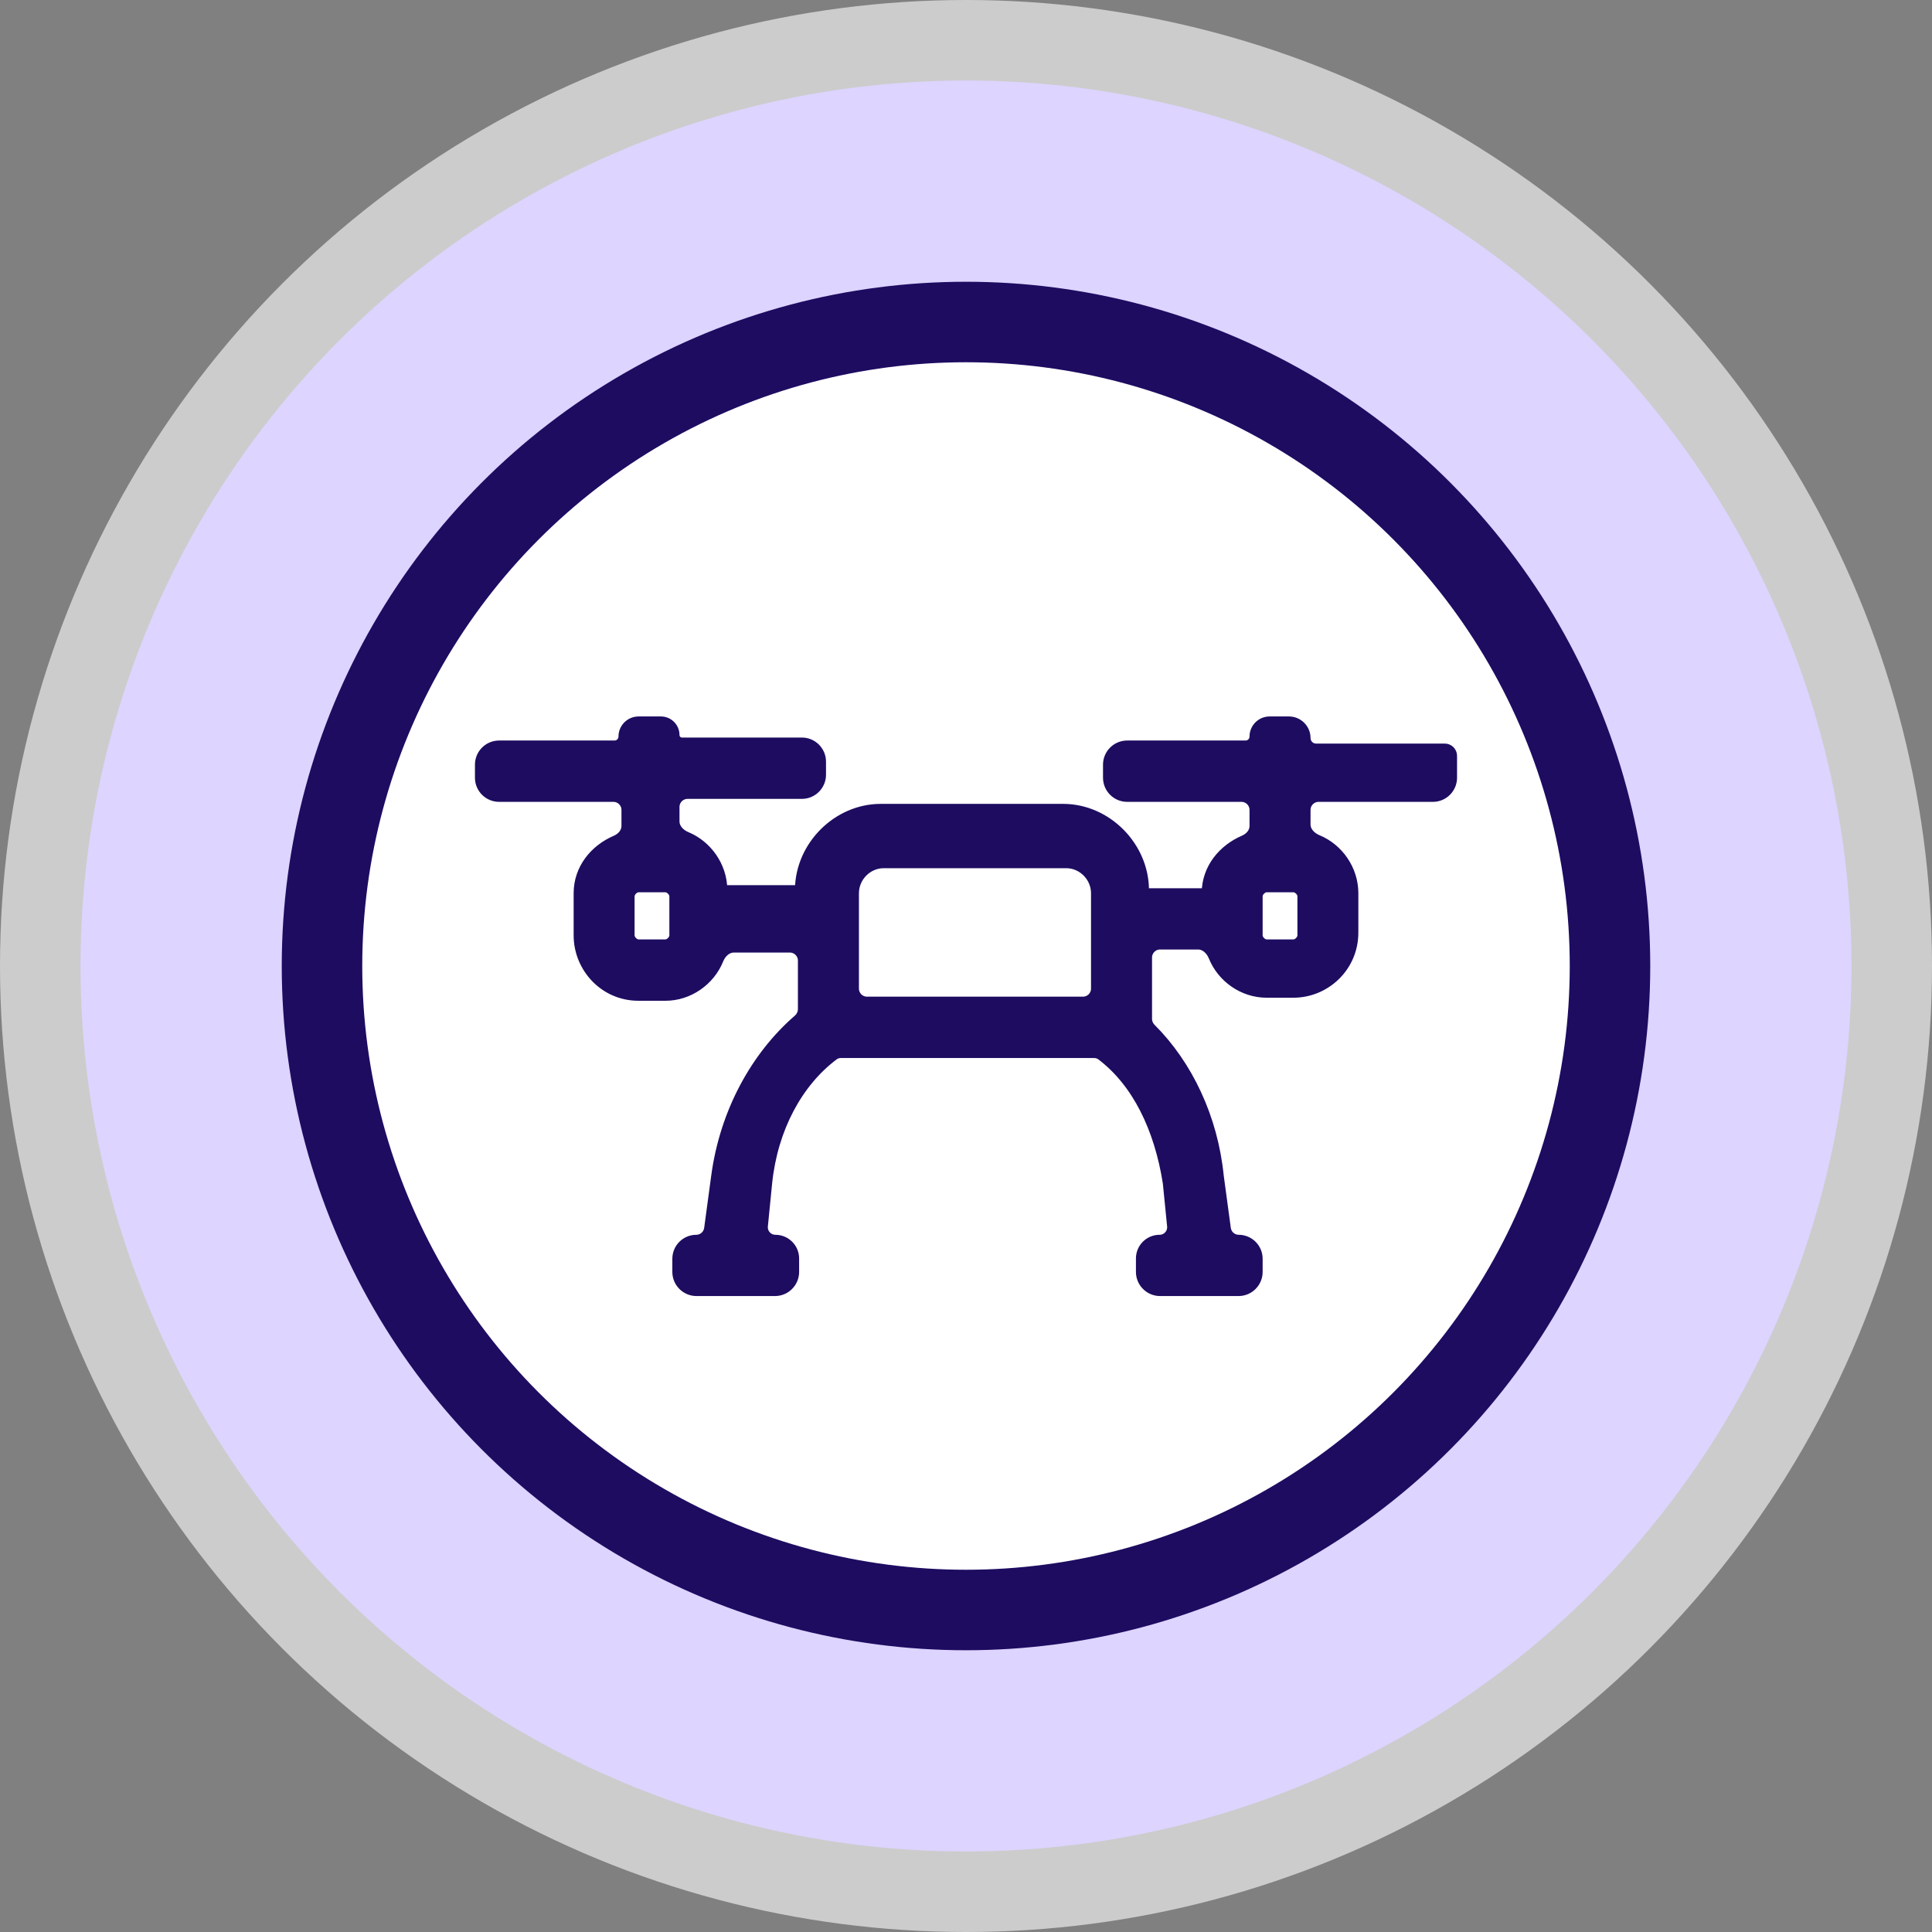
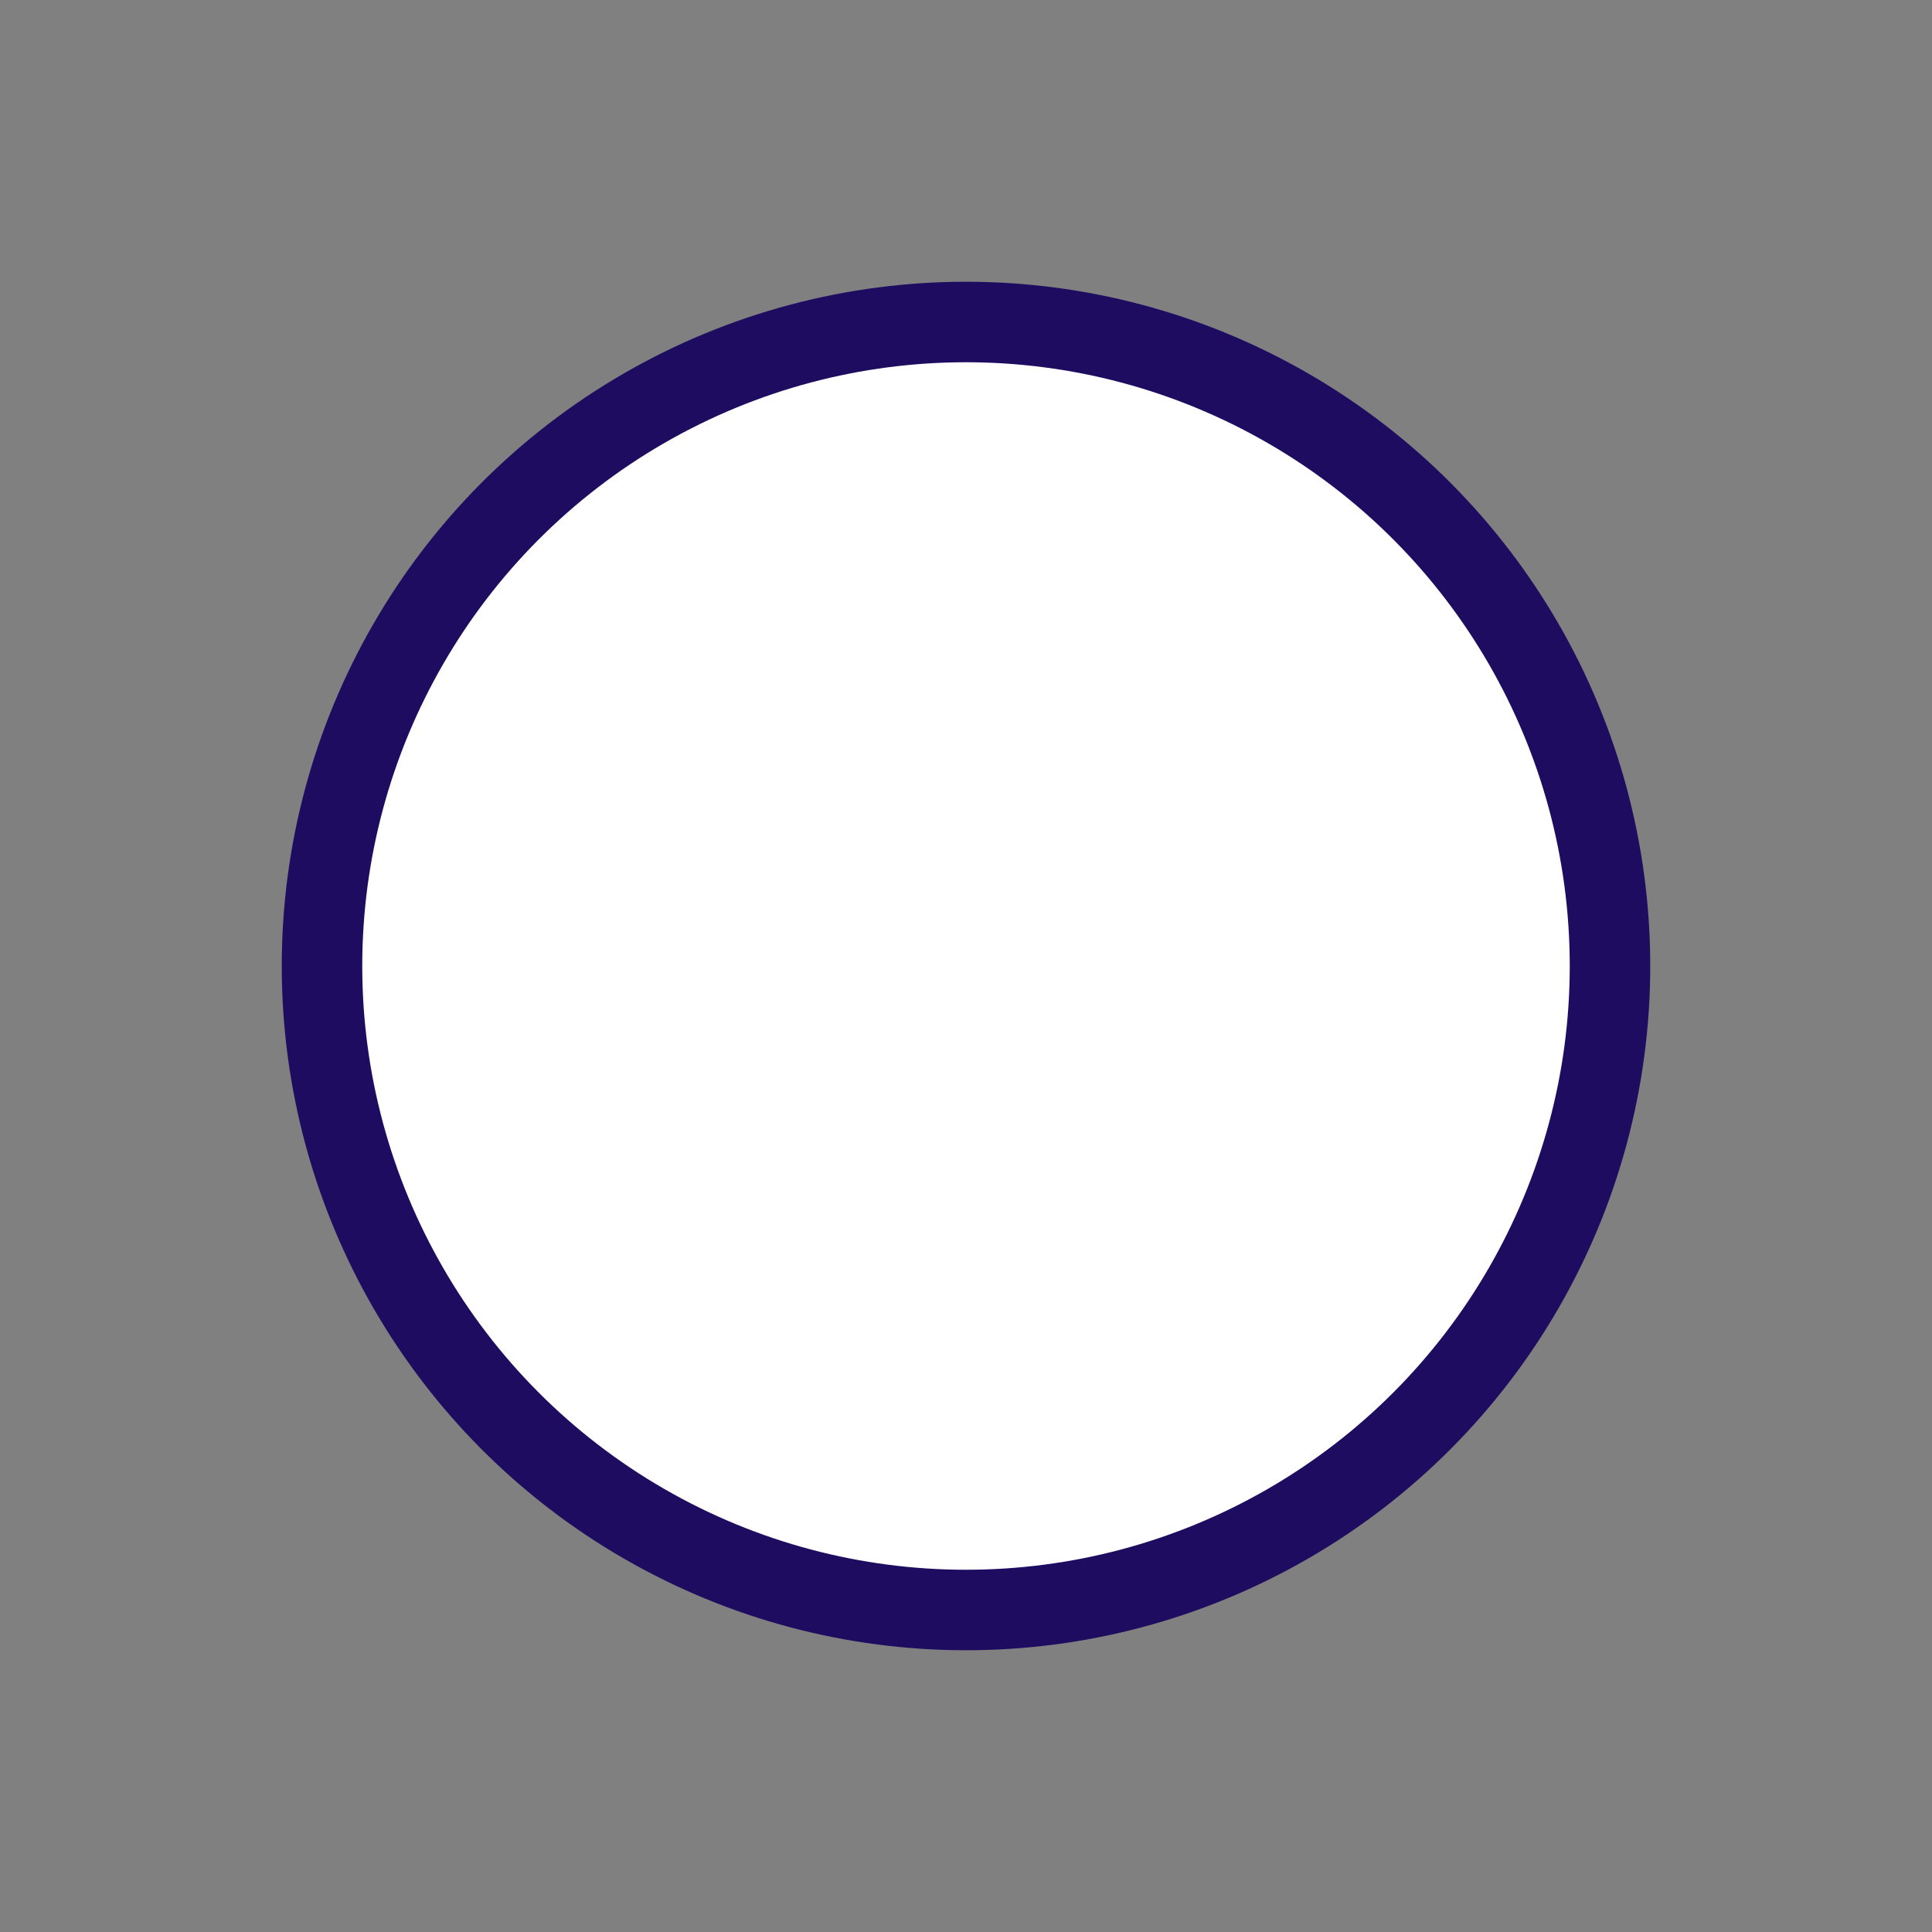
<svg xmlns="http://www.w3.org/2000/svg" width="24" height="24" viewBox="0 0 24 24" fill="none">
  <rect x="0" y="0" width="24" height="24" fill="#808080" stroke="none" />
-   <circle cx="12" cy="12" r="12" fill="white" fill-opacity="0.6" />
-   <circle cx="12" cy="12" r="11" fill="#DDD4FF" />
  <circle cx="12" cy="12" r="8" fill="white" stroke="#1E0C61" />
-   <path d="M18.05 9.389C18.05 9.333 18.004 9.287 17.948 9.287H16.348C16.283 9.287 16.23 9.234 16.23 9.168C16.23 9.048 16.132 8.95 16.011 8.95H15.772C15.662 8.95 15.572 9.039 15.572 9.15C15.572 9.205 15.528 9.249 15.473 9.249H14.002C13.864 9.249 13.752 9.361 13.752 9.499V9.661C13.752 9.799 13.864 9.911 14.002 9.911H15.422C15.505 9.911 15.572 9.978 15.572 10.061V10.262C15.572 10.331 15.523 10.394 15.45 10.426C15.182 10.541 14.983 10.782 14.978 11.084H14.248C14.235 11.084 14.223 11.073 14.223 11.059C14.223 10.508 13.755 10.036 13.207 10.036H10.941C10.397 10.036 9.932 10.5 9.925 11.046H8.985C8.98 10.754 8.794 10.492 8.532 10.383C8.449 10.349 8.391 10.28 8.391 10.206V10.024C8.391 9.941 8.458 9.874 8.541 9.874H9.961C10.099 9.874 10.211 9.762 10.211 9.624V9.462C10.211 9.324 10.099 9.212 9.961 9.212H8.472C8.427 9.212 8.391 9.176 8.391 9.131C8.391 9.031 8.31 8.95 8.21 8.95H7.933C7.823 8.95 7.733 9.039 7.733 9.15C7.733 9.205 7.689 9.249 7.634 9.249H6.2C6.062 9.249 5.95 9.361 5.95 9.499V9.661C5.95 9.799 6.062 9.911 6.2 9.911H7.62C7.703 9.911 7.77 9.978 7.77 10.061V10.262C7.77 10.331 7.721 10.394 7.649 10.426C7.376 10.542 7.176 10.789 7.176 11.096V11.62C7.176 12.02 7.494 12.382 7.932 12.382H8.266C8.562 12.382 8.829 12.192 8.937 11.925C8.971 11.841 9.04 11.783 9.114 11.783H9.812C9.895 11.783 9.962 11.85 9.962 11.933V12.535C9.962 12.58 9.942 12.624 9.906 12.655C9.377 13.114 8.993 13.81 8.885 14.608L8.797 15.26C8.787 15.334 8.724 15.389 8.65 15.389C8.513 15.389 8.402 15.5 8.402 15.637V15.8C8.402 15.938 8.514 16.05 8.652 16.05H9.627C9.765 16.05 9.877 15.938 9.877 15.8V15.633C9.877 15.498 9.767 15.389 9.632 15.389C9.547 15.389 9.48 15.315 9.489 15.23L9.542 14.695C9.542 14.695 9.542 14.695 9.542 14.695C9.612 14.021 9.92 13.453 10.363 13.12C10.386 13.102 10.416 13.093 10.447 13.093H13.59C13.621 13.093 13.651 13.102 13.674 13.12C14.113 13.452 14.389 14.019 14.495 14.696L14.548 15.23C14.557 15.315 14.49 15.389 14.405 15.389C14.27 15.389 14.161 15.498 14.161 15.633V15.8C14.161 15.938 14.273 16.05 14.411 16.05H15.385C15.523 16.05 15.635 15.938 15.635 15.8V15.637C15.635 15.5 15.524 15.389 15.387 15.389C15.313 15.389 15.25 15.334 15.24 15.26L15.152 14.609C15.079 13.883 14.766 13.225 14.309 12.768C14.278 12.738 14.261 12.698 14.261 12.656V11.895C14.261 11.812 14.328 11.745 14.411 11.745H14.886C14.96 11.745 15.029 11.804 15.063 11.887C15.171 12.155 15.438 12.344 15.734 12.344H16.068C16.466 12.344 16.824 12.024 16.824 11.583V11.096C16.824 10.799 16.637 10.53 16.371 10.421C16.288 10.386 16.23 10.318 16.23 10.244V10.061C16.23 9.978 16.297 9.911 16.38 9.911H17.8C17.938 9.911 18.05 9.799 18.05 9.661V9.389ZM8.365 11.62C8.365 11.642 8.354 11.667 8.333 11.688C8.312 11.709 8.287 11.72 8.266 11.72H7.932C7.911 11.72 7.886 11.709 7.865 11.688C7.844 11.667 7.833 11.642 7.833 11.62V11.134C7.833 11.112 7.844 11.087 7.865 11.066C7.886 11.045 7.911 11.034 7.932 11.034H8.266C8.287 11.034 8.312 11.045 8.333 11.066C8.354 11.087 8.365 11.112 8.365 11.134V11.62ZM10.62 11.096C10.62 10.899 10.783 10.735 10.978 10.735H13.245C13.44 10.735 13.603 10.899 13.603 11.096V12.281C13.603 12.364 13.536 12.431 13.453 12.431H10.77C10.687 12.431 10.62 12.364 10.62 12.281V11.096ZM16.167 11.62C16.167 11.642 16.156 11.667 16.135 11.688C16.114 11.709 16.089 11.72 16.068 11.72H15.734C15.713 11.72 15.688 11.709 15.667 11.688C15.646 11.667 15.635 11.642 15.635 11.62V11.134C15.635 11.112 15.646 11.087 15.667 11.066C15.688 11.045 15.713 11.034 15.734 11.034H16.068C16.089 11.034 16.114 11.045 16.135 11.066C16.156 11.087 16.167 11.112 16.167 11.134V11.62Z" fill="#1E0C61" stroke="#1E0C61" stroke-width="0.1" />
</svg>